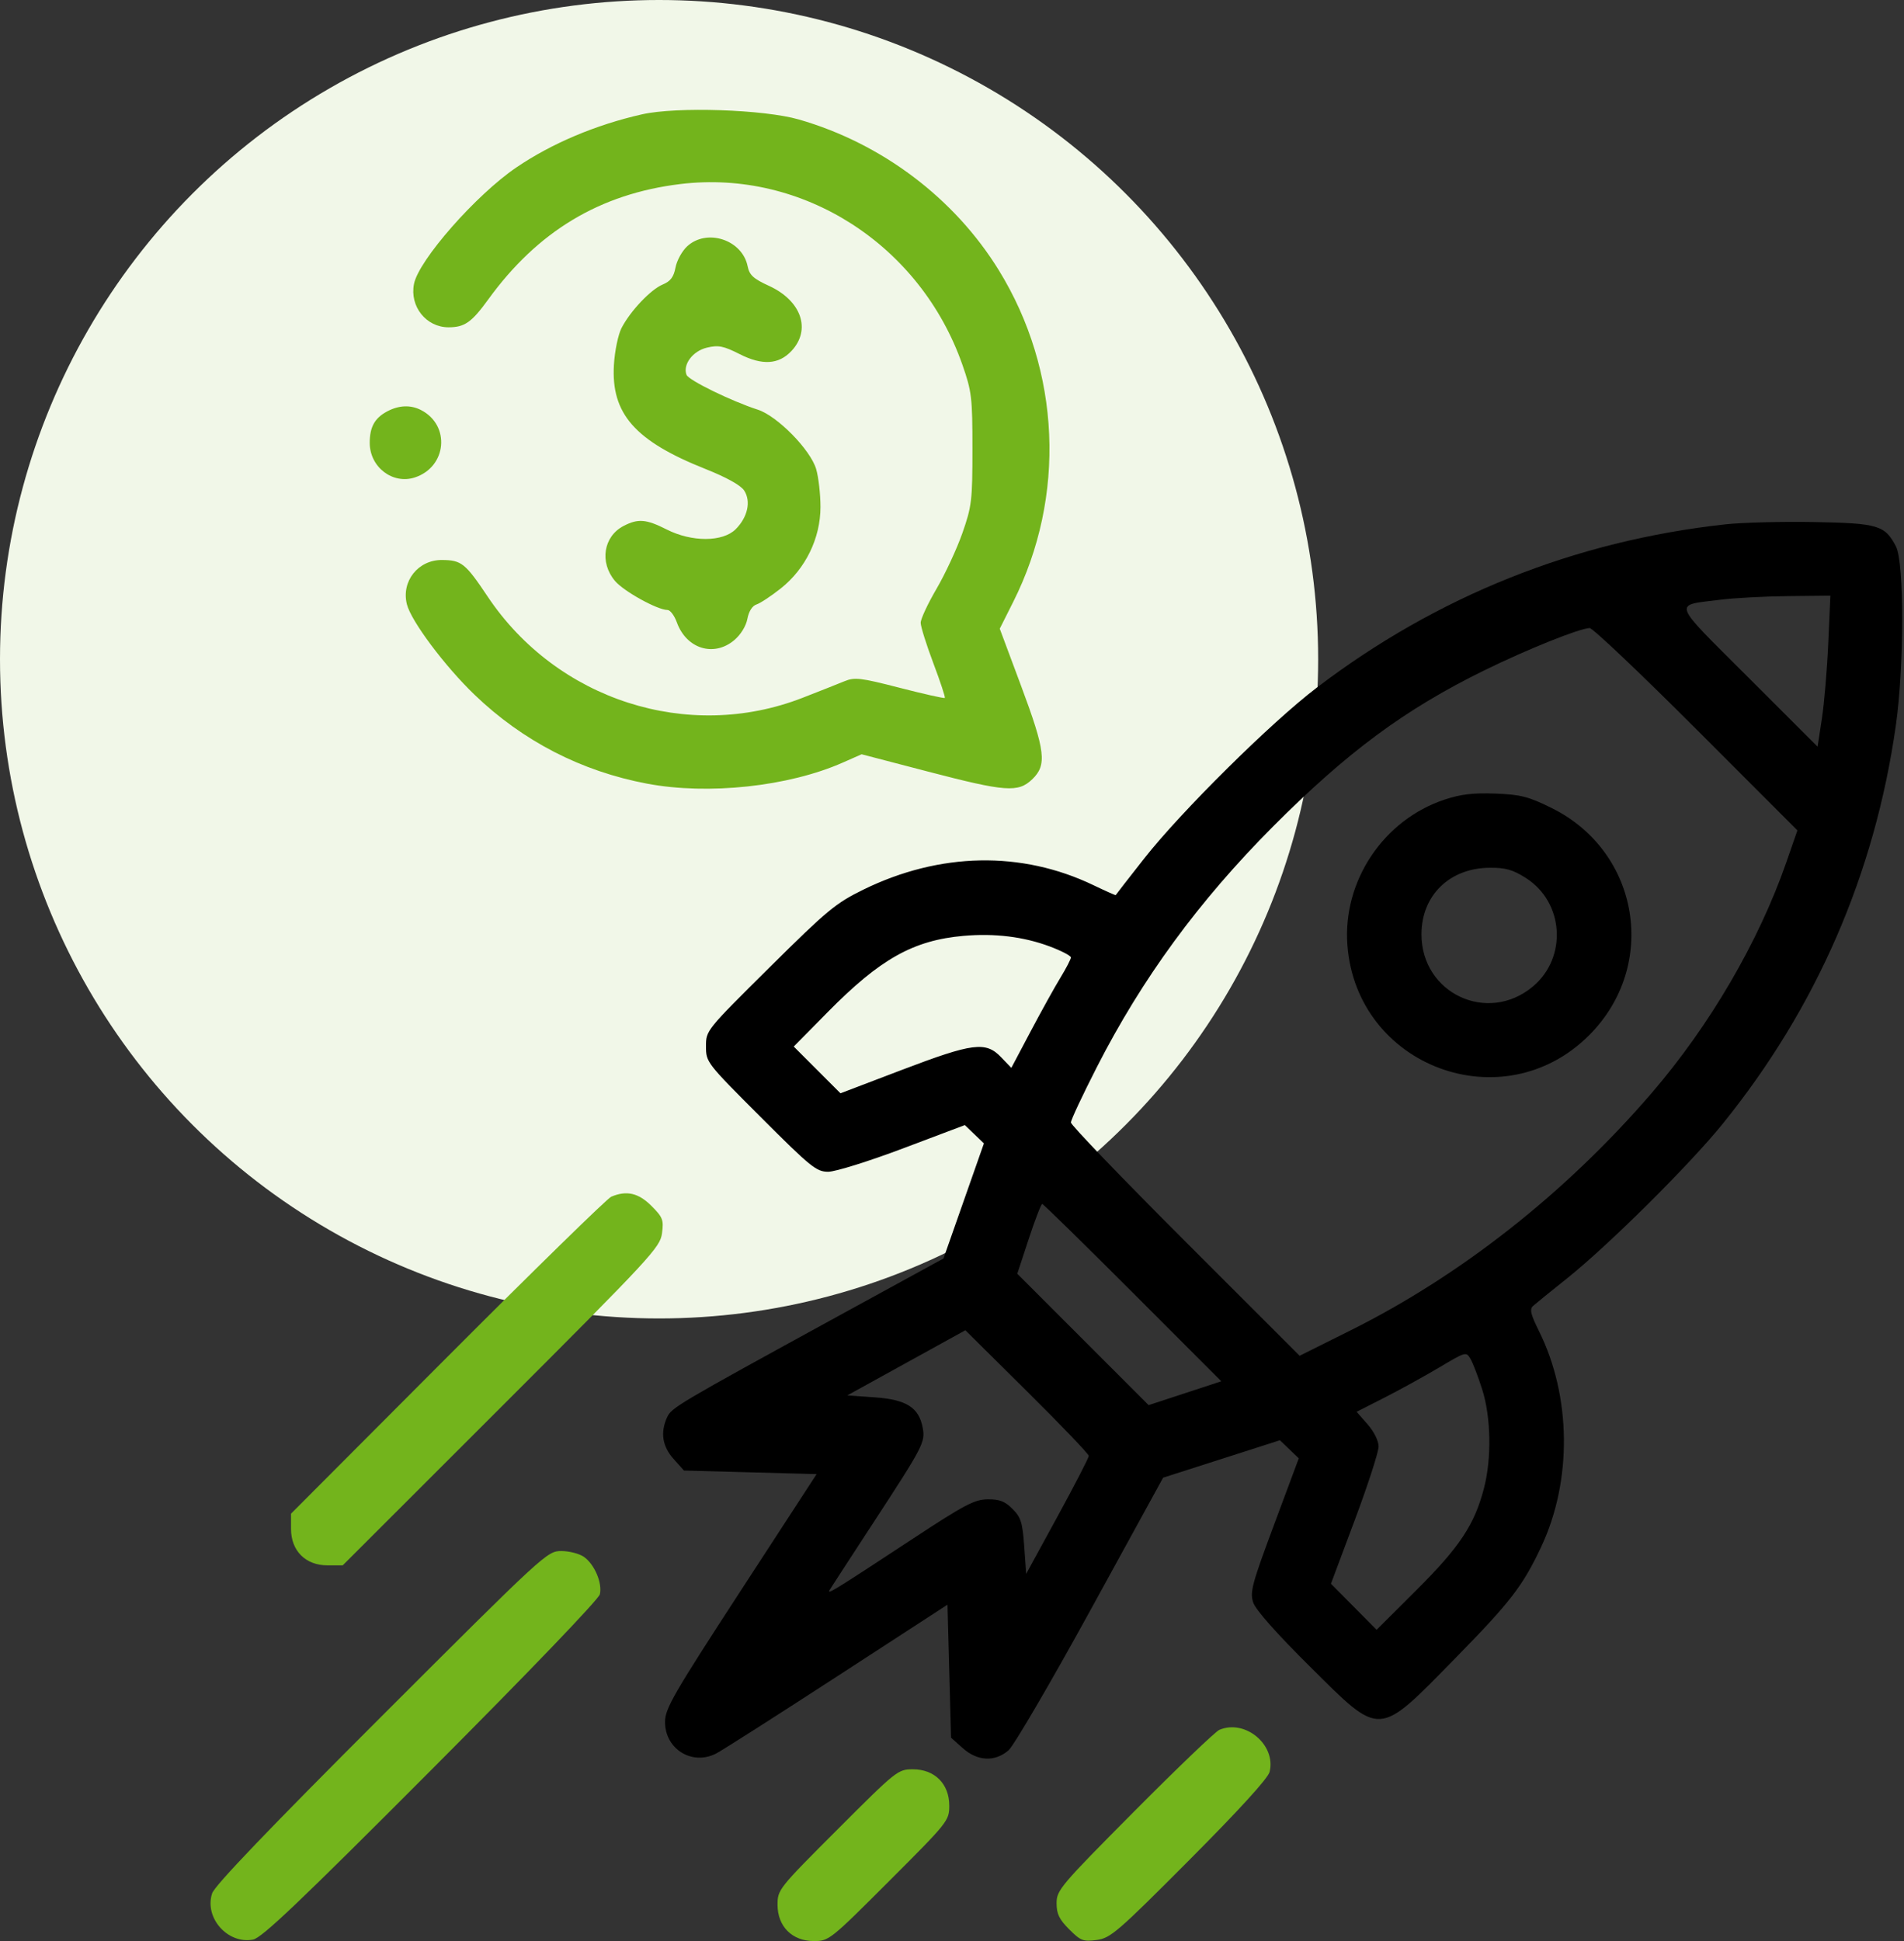
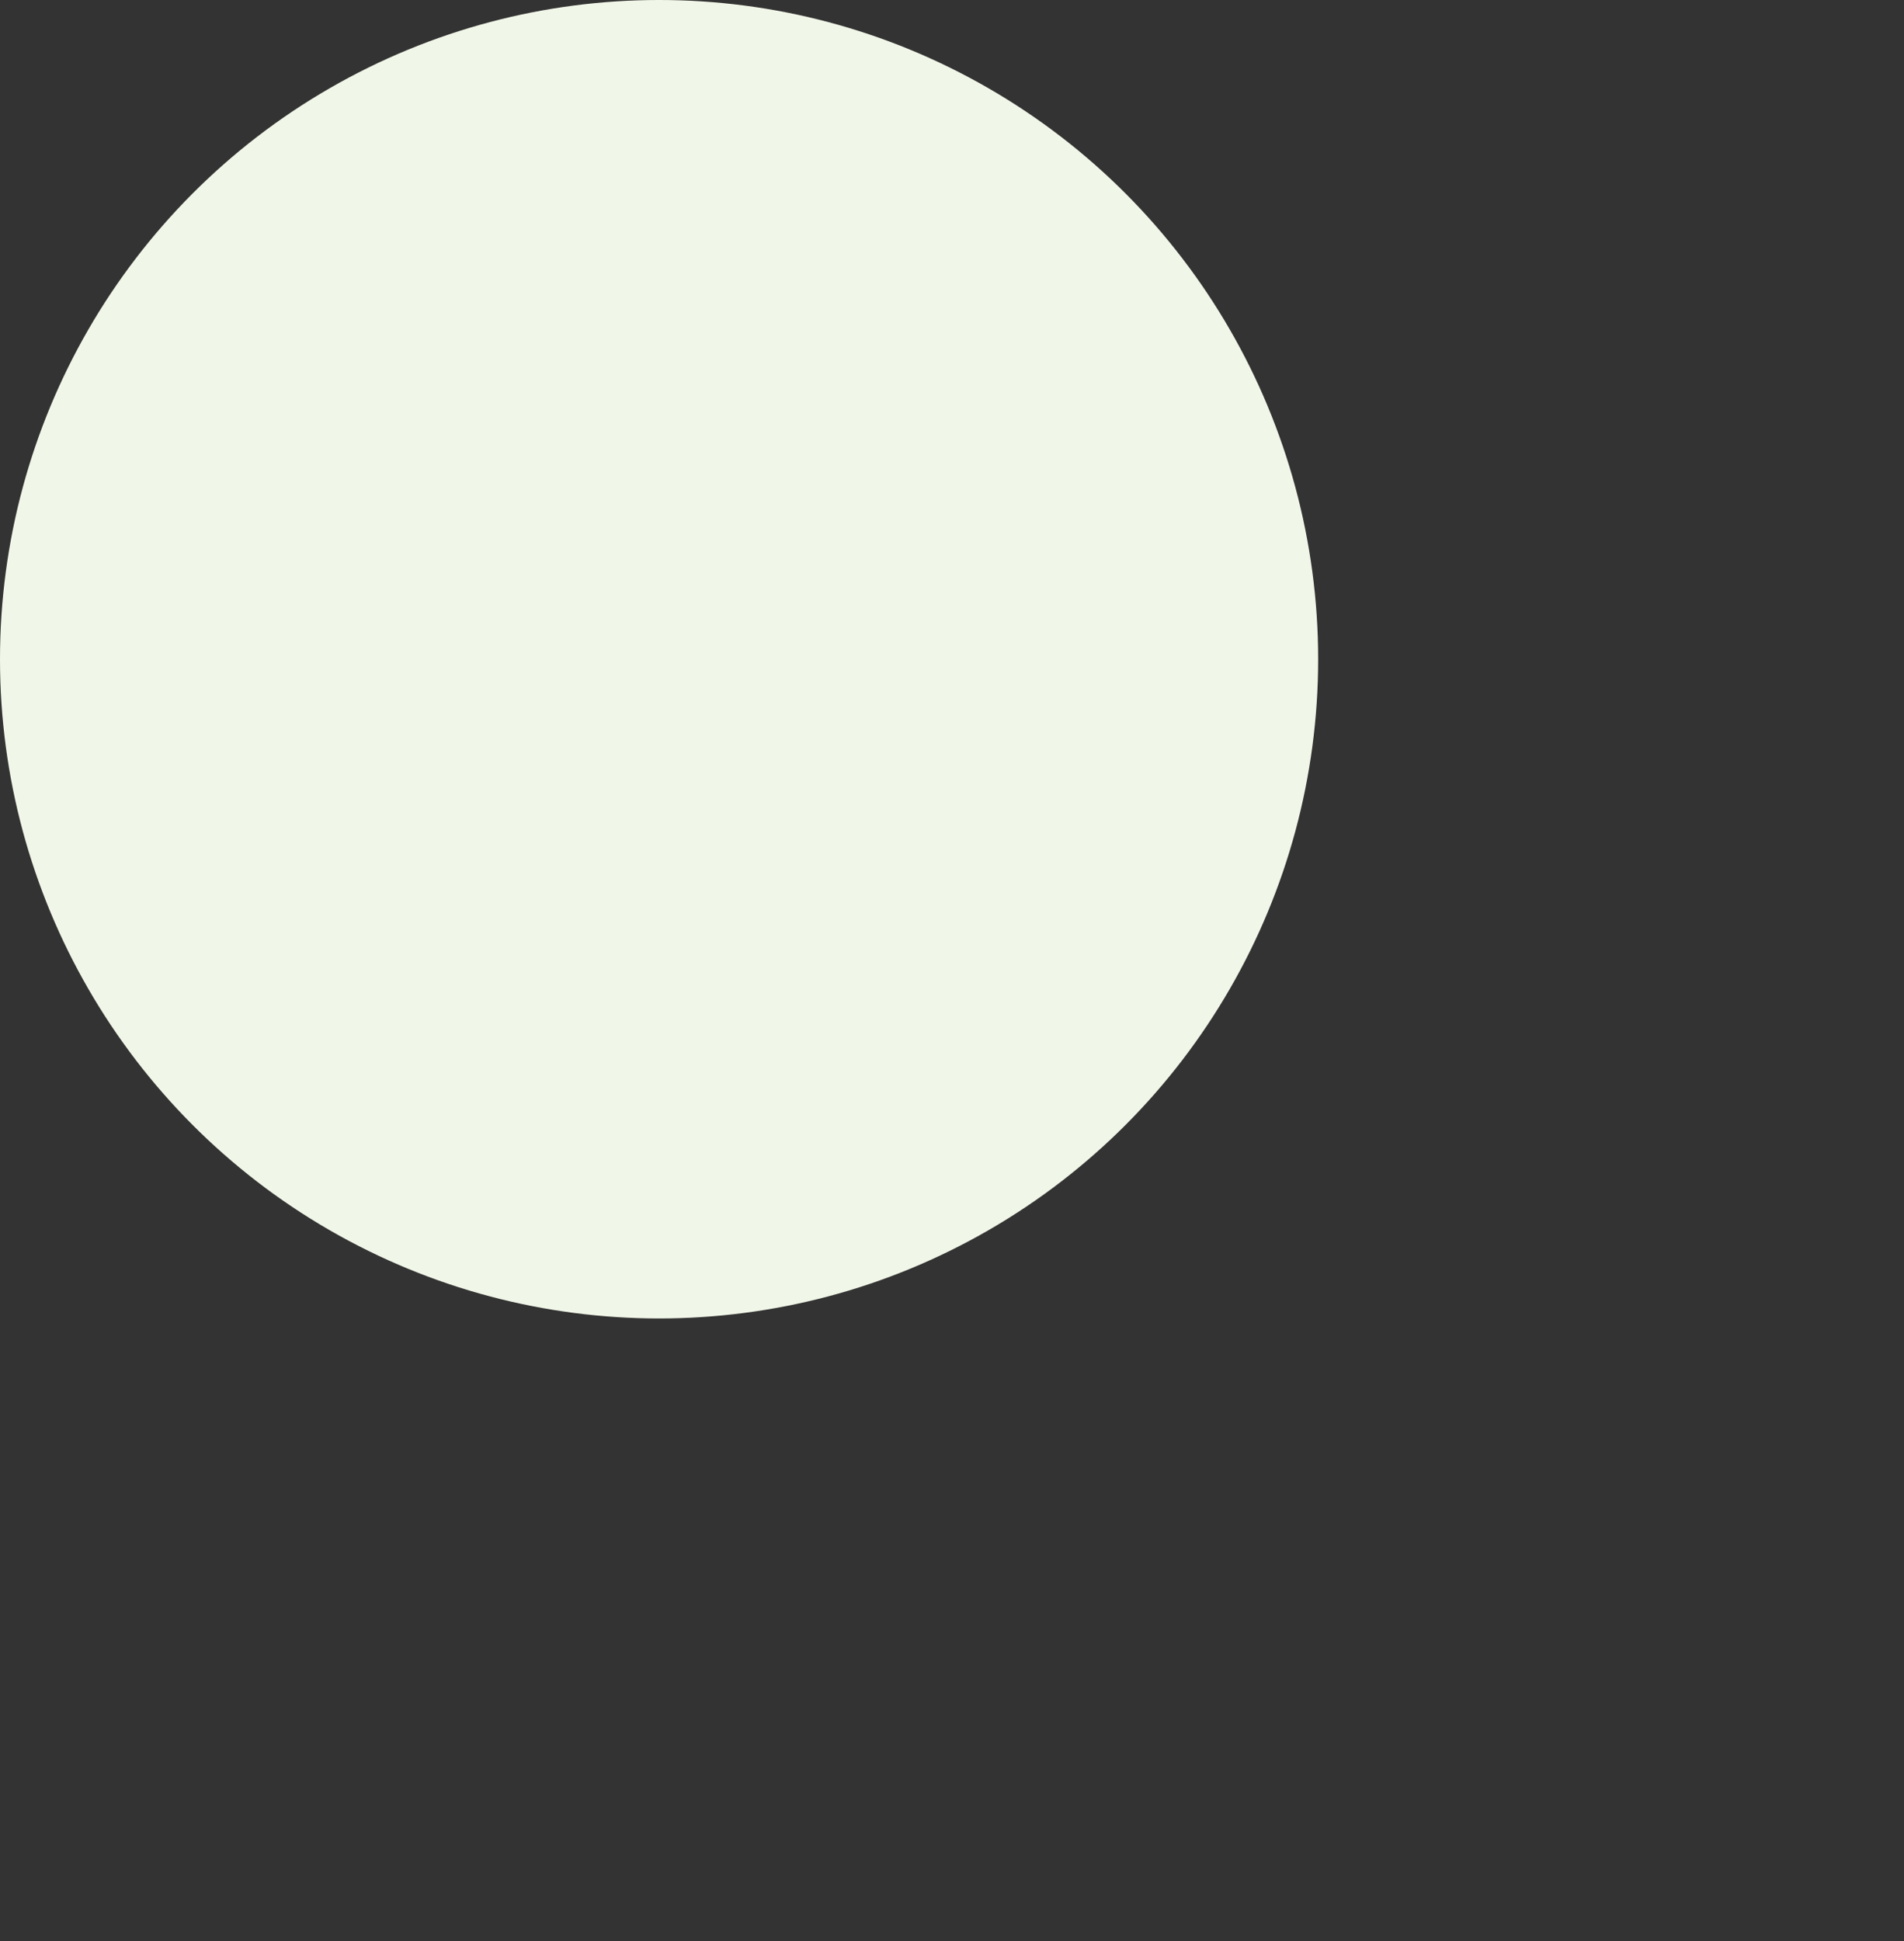
<svg xmlns="http://www.w3.org/2000/svg" width="208" height="212" viewBox="0 0 208 212" fill="none">
  <rect x="0" y="0" width="208" height="212" fill="#333333" stroke="none" />
  <circle cx="72" cy="72" r="72" fill="#F1F7E8" />
-   <path fill-rule="evenodd" clip-rule="evenodd" d="M188.506 57.266C172.066 59.066 157.002 65.085 143.833 75.117C138.841 78.919 129.03 88.632 124.98 93.782C123.29 95.932 121.896 97.723 121.883 97.762C121.87 97.802 120.776 97.314 119.452 96.679C111.594 92.907 102.662 93.079 94.322 97.162C91.297 98.643 90.379 99.404 84.062 105.665C77.132 112.533 77.123 112.543 77.125 114.285C77.126 116.014 77.182 116.086 83.1 122.004C88.588 127.492 89.188 127.978 90.478 127.978C91.255 127.978 94.901 126.84 98.641 125.43L105.401 122.882L106.444 123.881L107.487 124.881L105.278 131.165L103.07 137.449L91.553 143.753C73.953 153.389 73.357 153.741 72.876 154.797C72.121 156.454 72.354 157.965 73.576 159.334L74.716 160.61L81.963 160.805L89.21 161.001L80.941 173.702C73.601 184.975 72.67 186.586 72.652 188.032C72.616 191.015 75.603 192.877 78.238 191.515C78.901 191.172 84.858 187.374 91.475 183.076L103.506 175.261L103.701 182.526L103.897 189.791L105.173 190.93C106.777 192.362 108.681 192.455 110.171 191.174C110.743 190.681 114.778 183.778 119.138 175.835L127.063 161.391L133.443 159.347L139.822 157.302L140.853 158.289L141.884 159.277L139.185 166.518C136.767 173.008 136.53 173.89 136.904 175.023C137.169 175.824 139.441 178.39 143.11 182.029C150.939 189.796 150.434 189.826 159.025 181.065C165.013 174.961 166.37 173.198 168.381 168.912C171.758 161.72 171.66 152.508 168.132 145.397C167.206 143.531 167.08 142.992 167.486 142.627C167.762 142.378 169.396 141.053 171.115 139.683C175.684 136.044 184.594 127.202 188.227 122.702C198.454 110.037 204.798 95.439 207.106 79.265C208.028 72.798 208.039 61.451 207.124 59.688C205.918 57.365 205.177 57.144 198.163 57.017C194.679 56.955 190.333 57.067 188.506 57.266ZM199.727 70.236C199.601 73.084 199.287 76.795 199.029 78.484L198.56 81.553L190.99 73.99C182.491 65.5 182.73 66.159 187.92 65.503C189.424 65.312 192.748 65.135 195.306 65.107L199.957 65.058L199.727 70.236ZM185.301 79.635L196.355 90.694L195.139 94.192C192.12 102.868 186.767 112.033 180.407 119.412C171.039 130.282 159.619 139.279 147.557 145.293L141.977 148.076L129.483 135.587C122.611 128.717 116.989 122.873 116.989 122.598C116.989 122.323 118.267 119.597 119.83 116.538C124.775 106.858 130.961 98.412 139.069 90.272C147.174 82.136 153.487 77.469 162.127 73.228C166.791 70.938 172.534 68.63 173.658 68.594C173.982 68.584 179.221 73.552 185.301 79.635ZM157.828 87.326C151.137 89.538 146.665 96.226 147.194 103.227C148.199 116.508 164.198 122.472 173.599 113.071C181.2 105.471 179.144 93.013 169.502 88.248C166.974 86.999 166.134 86.783 163.372 86.675C160.968 86.582 159.59 86.743 157.828 87.326ZM166.683 95.887C170.852 98.531 171.251 104.553 167.468 107.736C162.528 111.892 155.287 108.51 155.287 102.045C155.287 97.8 158.353 94.806 162.734 94.775C164.472 94.762 165.259 94.984 166.683 95.887ZM114.663 103.364C115.942 103.843 116.989 104.385 116.989 104.571C116.989 104.757 116.477 105.746 115.851 106.771C115.225 107.795 113.761 110.433 112.597 112.633L110.481 116.634L109.363 115.467C107.688 113.718 106.29 113.897 98.525 116.853L91.816 119.408L89.264 116.856L86.712 114.304L90.42 110.544C96.151 104.73 99.773 102.697 105.264 102.213C108.644 101.914 111.831 102.305 114.663 103.364ZM123.742 141.179L133.42 150.863L129.45 152.165L125.48 153.466L118.305 146.291L111.131 139.116L112.386 135.305C113.077 133.209 113.737 131.495 113.853 131.495C113.968 131.495 118.418 135.853 123.742 141.179ZM118.943 159.011C118.943 159.211 117.404 162.192 115.523 165.636L112.103 171.897L111.888 168.88C111.701 166.271 111.528 165.719 110.609 164.8C109.778 163.968 109.185 163.74 107.893 163.754C106.463 163.77 105.377 164.341 99.793 168.011C90.987 173.8 90.282 174.233 90.644 173.636C90.817 173.35 92.947 170.074 95.376 166.356C100.876 157.937 101.095 157.516 100.799 155.935C100.385 153.729 99.019 152.861 95.58 152.617L92.563 152.403L99.011 148.846L105.46 145.288L112.201 151.968C115.909 155.642 118.943 158.811 118.943 159.011ZM161.924 151.76C162.883 154.781 162.962 159.291 162.114 162.548C161.08 166.517 159.474 168.943 154.778 173.625L150.385 178.006L147.891 175.49L145.398 172.975L148.004 166.01C149.437 162.181 150.607 158.569 150.604 157.986C150.6 157.365 150.1 156.358 149.4 155.56L148.202 154.196L151.256 152.641C152.936 151.786 155.629 150.302 157.241 149.344C160.149 147.614 160.176 147.607 160.654 148.439C160.919 148.899 161.491 150.394 161.924 151.76Z" fill="black" />
-   <path fill-rule="evenodd" clip-rule="evenodd" d="M70.136 12.488C65.086 13.63 60.283 15.659 56.414 18.284C52.016 21.268 45.749 28.395 45.227 31.007C44.736 33.462 46.555 35.747 49 35.747C50.757 35.747 51.522 35.211 53.337 32.706C58.744 25.248 65.531 21.171 74.318 20.102C87.687 18.477 100.548 26.717 105.14 39.85C106.155 42.755 106.233 43.407 106.233 49.034C106.233 54.667 106.157 55.31 105.137 58.218C104.534 59.938 103.261 62.679 102.308 64.31C101.355 65.941 100.576 67.611 100.577 68.022C100.579 68.434 101.202 70.418 101.962 72.433C102.722 74.448 103.285 76.155 103.214 76.226C103.142 76.298 100.927 75.802 98.292 75.123C94.005 74.019 93.369 73.944 92.25 74.405C91.562 74.689 89.495 75.507 87.655 76.222C75.171 81.075 60.833 76.46 53.272 65.154C50.839 61.517 50.415 61.177 48.287 61.162C45.679 61.142 43.82 63.486 44.45 65.999C44.912 67.839 48.601 72.769 51.849 75.887C57.117 80.945 63.513 84.239 70.688 85.59C77.374 86.85 86.132 85.908 92.062 83.292L94.126 82.381L101.356 84.267C109.864 86.486 111.225 86.587 112.766 85.111C114.392 83.552 114.211 82.043 111.539 74.887L109.217 68.666L110.691 65.732C116.479 54.211 115.885 40.516 109.121 29.525C104.277 21.652 96.338 15.664 87.287 13.055C83.45 11.949 73.914 11.634 70.136 12.488ZM75.06 26.911C74.505 27.425 73.935 28.466 73.793 29.224C73.6 30.253 73.248 30.721 72.403 31.071C71.09 31.615 68.868 33.959 67.901 35.821C67.53 36.537 67.157 38.336 67.067 39.85C66.748 45.185 69.365 48.163 77.057 51.218C79.349 52.129 80.92 53 81.293 53.569C82.064 54.747 81.685 56.483 80.37 57.799C78.96 59.209 75.579 59.222 72.827 57.827C70.596 56.697 69.71 56.623 68.13 57.44C65.922 58.582 65.473 61.417 67.179 63.444C68.136 64.582 71.821 66.62 72.92 66.62C73.213 66.62 73.673 67.23 73.942 67.976C74.987 70.865 77.981 71.793 80.209 69.919C80.919 69.322 81.499 68.381 81.648 67.587C81.802 66.771 82.183 66.165 82.635 66.022C83.041 65.893 84.235 65.107 85.287 64.275C87.997 62.133 89.632 58.782 89.632 55.367C89.632 53.976 89.419 52.114 89.159 51.229C88.538 49.119 84.913 45.431 82.787 44.745C79.911 43.818 75.225 41.529 74.999 40.941C74.567 39.815 75.68 38.333 77.235 37.967C78.486 37.671 79.031 37.78 80.82 38.685C83.277 39.929 85.067 39.818 86.459 38.337C88.644 36.01 87.552 32.844 84.002 31.219C82.301 30.44 81.867 30.042 81.675 29.084C81.096 26.186 77.217 24.912 75.06 26.911ZM42.257 44.954C40.923 45.677 40.391 46.653 40.391 48.369C40.391 51.018 42.907 52.942 45.326 52.144C48.823 50.99 49.23 46.44 45.985 44.781C44.839 44.195 43.545 44.255 42.257 44.954ZM66.77 130.704C66.34 130.887 58.295 138.751 48.891 148.178L31.793 165.319V167C31.793 169.373 33.386 170.965 35.76 170.965H37.441L54.771 153.649C71.127 137.305 72.113 136.24 72.319 134.706C72.516 133.231 72.408 132.95 71.158 131.7C69.745 130.288 68.443 129.992 66.77 130.704ZM41.67 187.471C29.388 199.743 23.454 205.939 23.176 206.783C22.296 209.45 24.865 212.36 27.64 211.84C28.606 211.658 32.702 207.763 47.086 193.339C57.728 182.67 65.401 174.677 65.53 174.128C65.819 172.903 64.945 170.846 63.793 170.04C63.293 169.689 62.18 169.402 61.319 169.402C59.778 169.402 59.495 169.662 41.67 187.471ZM133.207 188.932C132.777 189.114 128.6 193.113 123.925 197.818C115.846 205.95 115.425 206.447 115.425 207.858C115.425 209.036 115.71 209.627 116.804 210.721C118.055 211.972 118.334 212.08 119.813 211.881C121.321 211.679 122.079 211.025 129.936 203.136C135.384 197.666 138.524 194.221 138.695 193.527C139.423 190.573 136.034 187.736 133.207 188.932ZM91.501 199.8C85.053 206.248 84.942 206.387 84.942 208.037C84.942 210.405 86.537 212 88.905 212C90.555 212 90.694 211.889 97.142 205.441C103.59 198.993 103.701 198.854 103.701 197.204C103.701 194.836 102.107 193.241 99.738 193.241C98.088 193.241 97.949 193.352 91.501 199.8Z" fill="#73B41C" />
</svg>